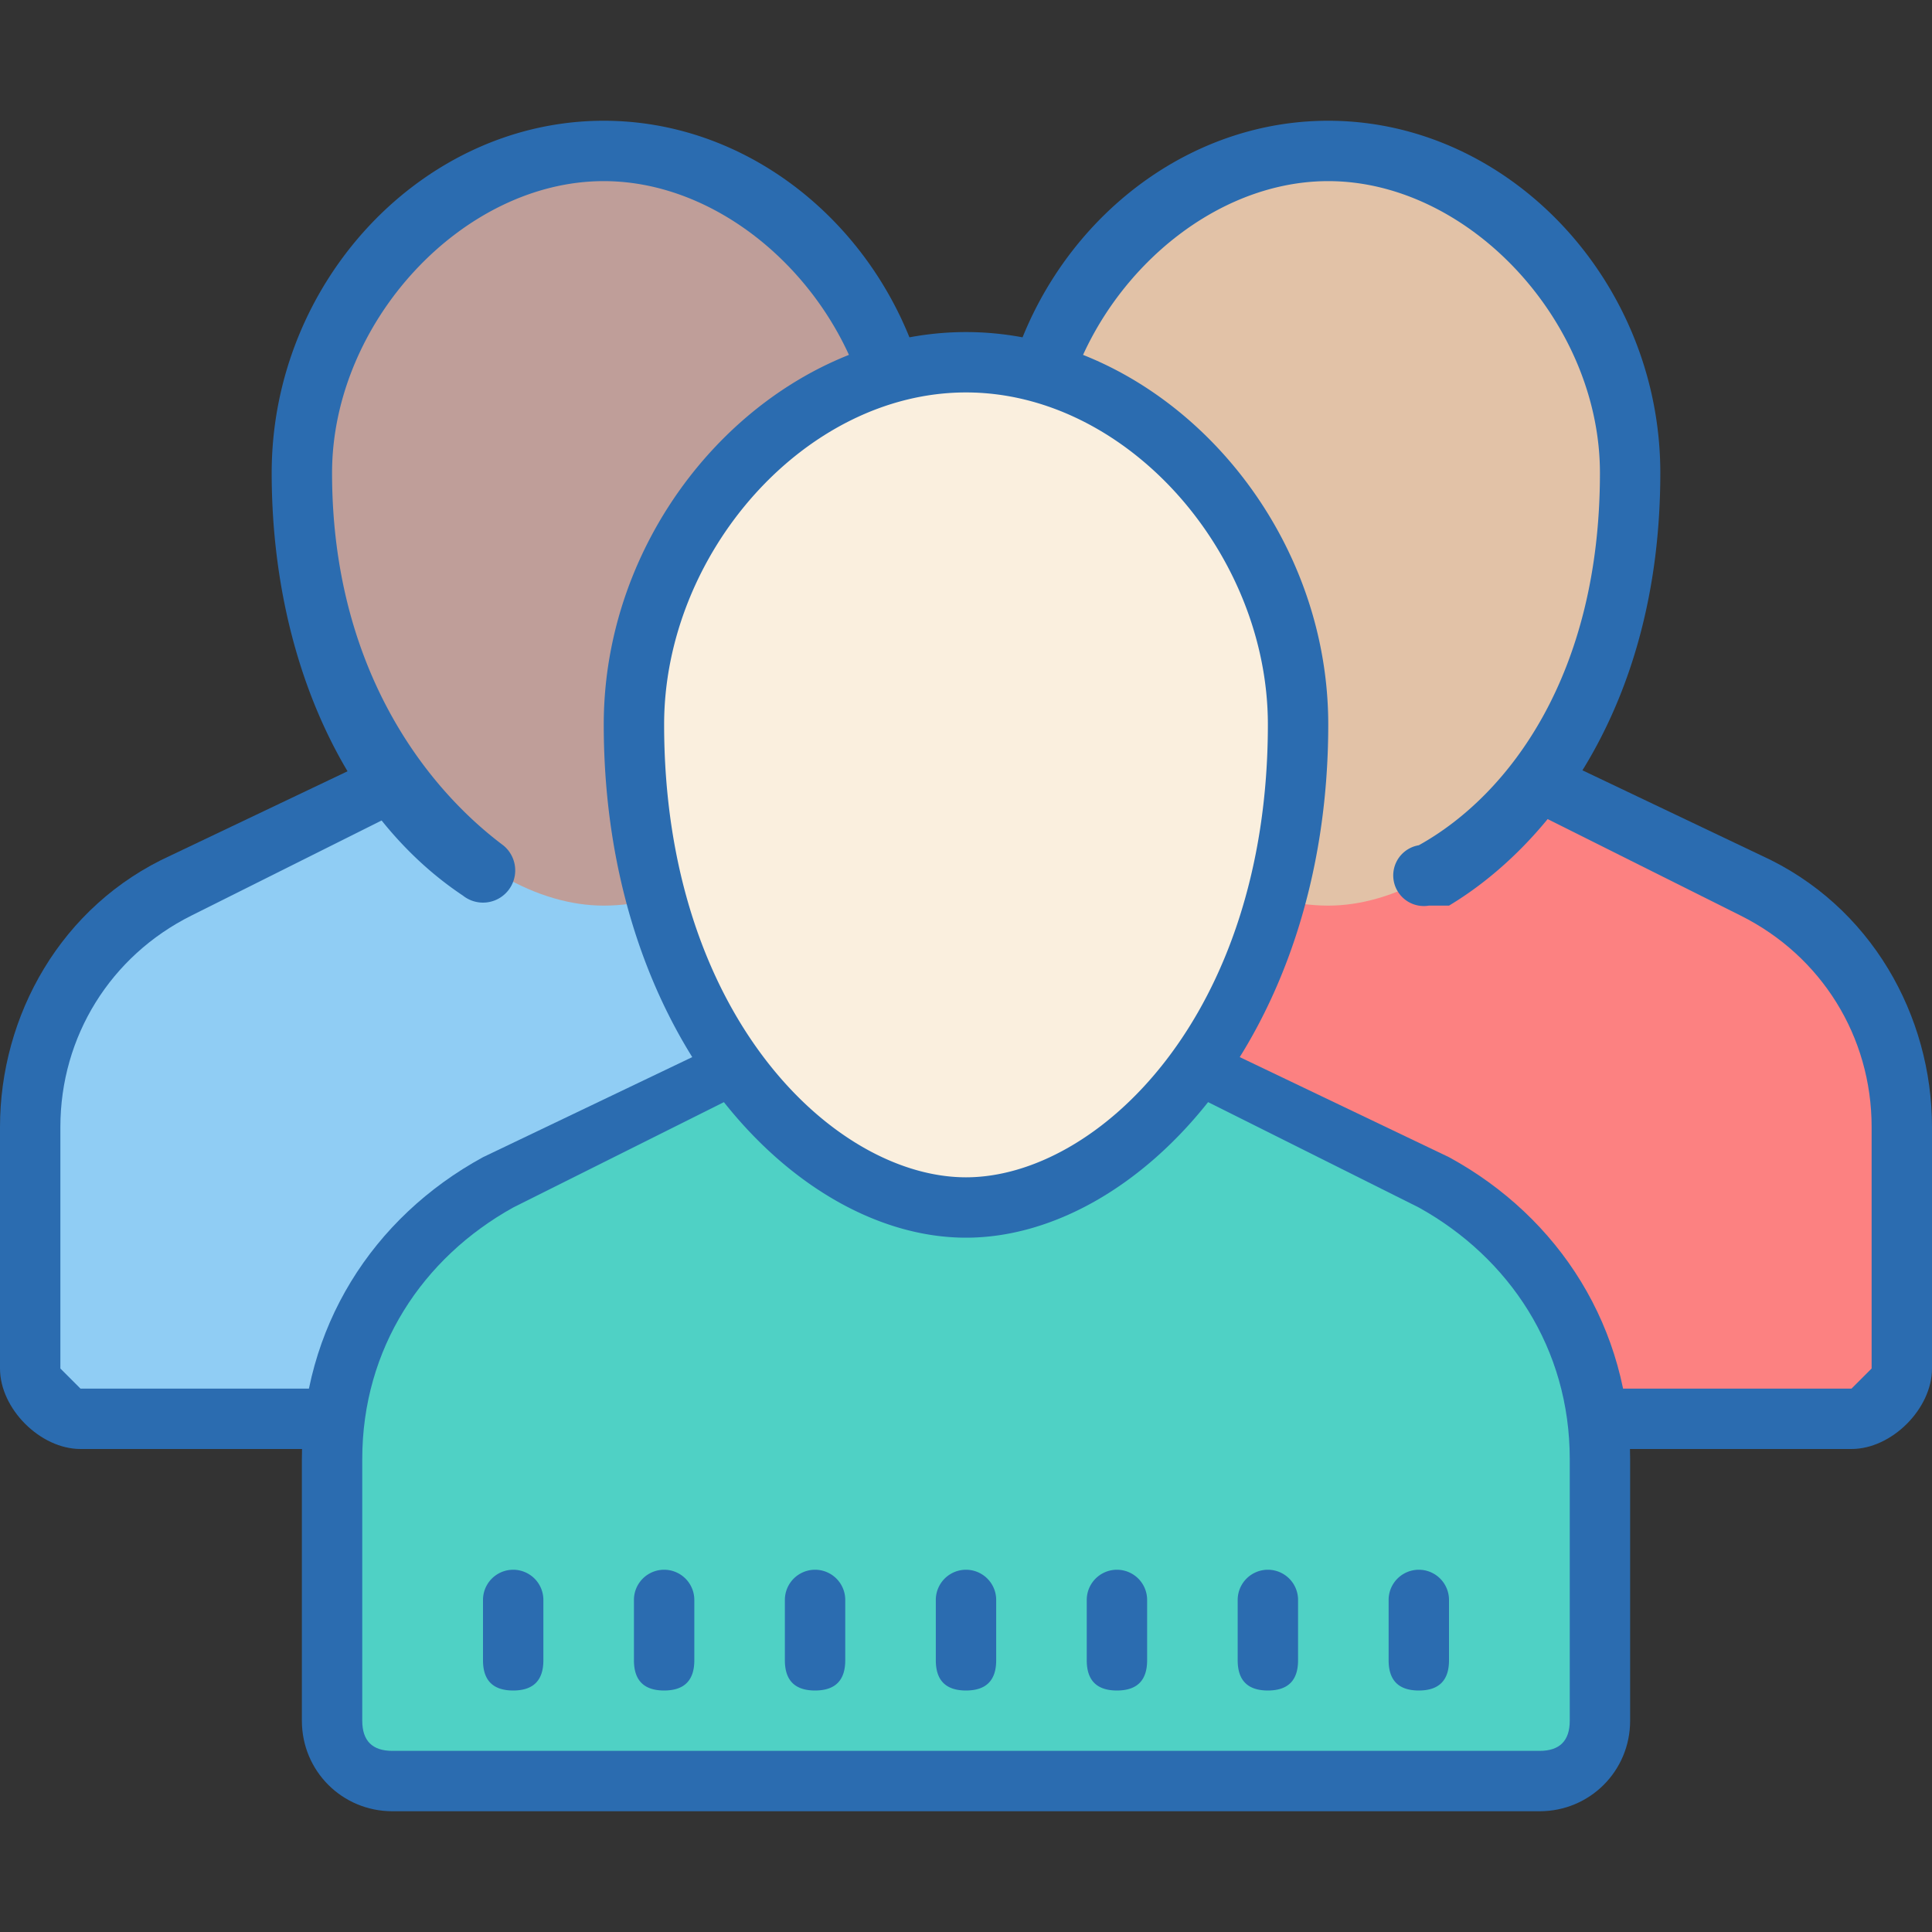
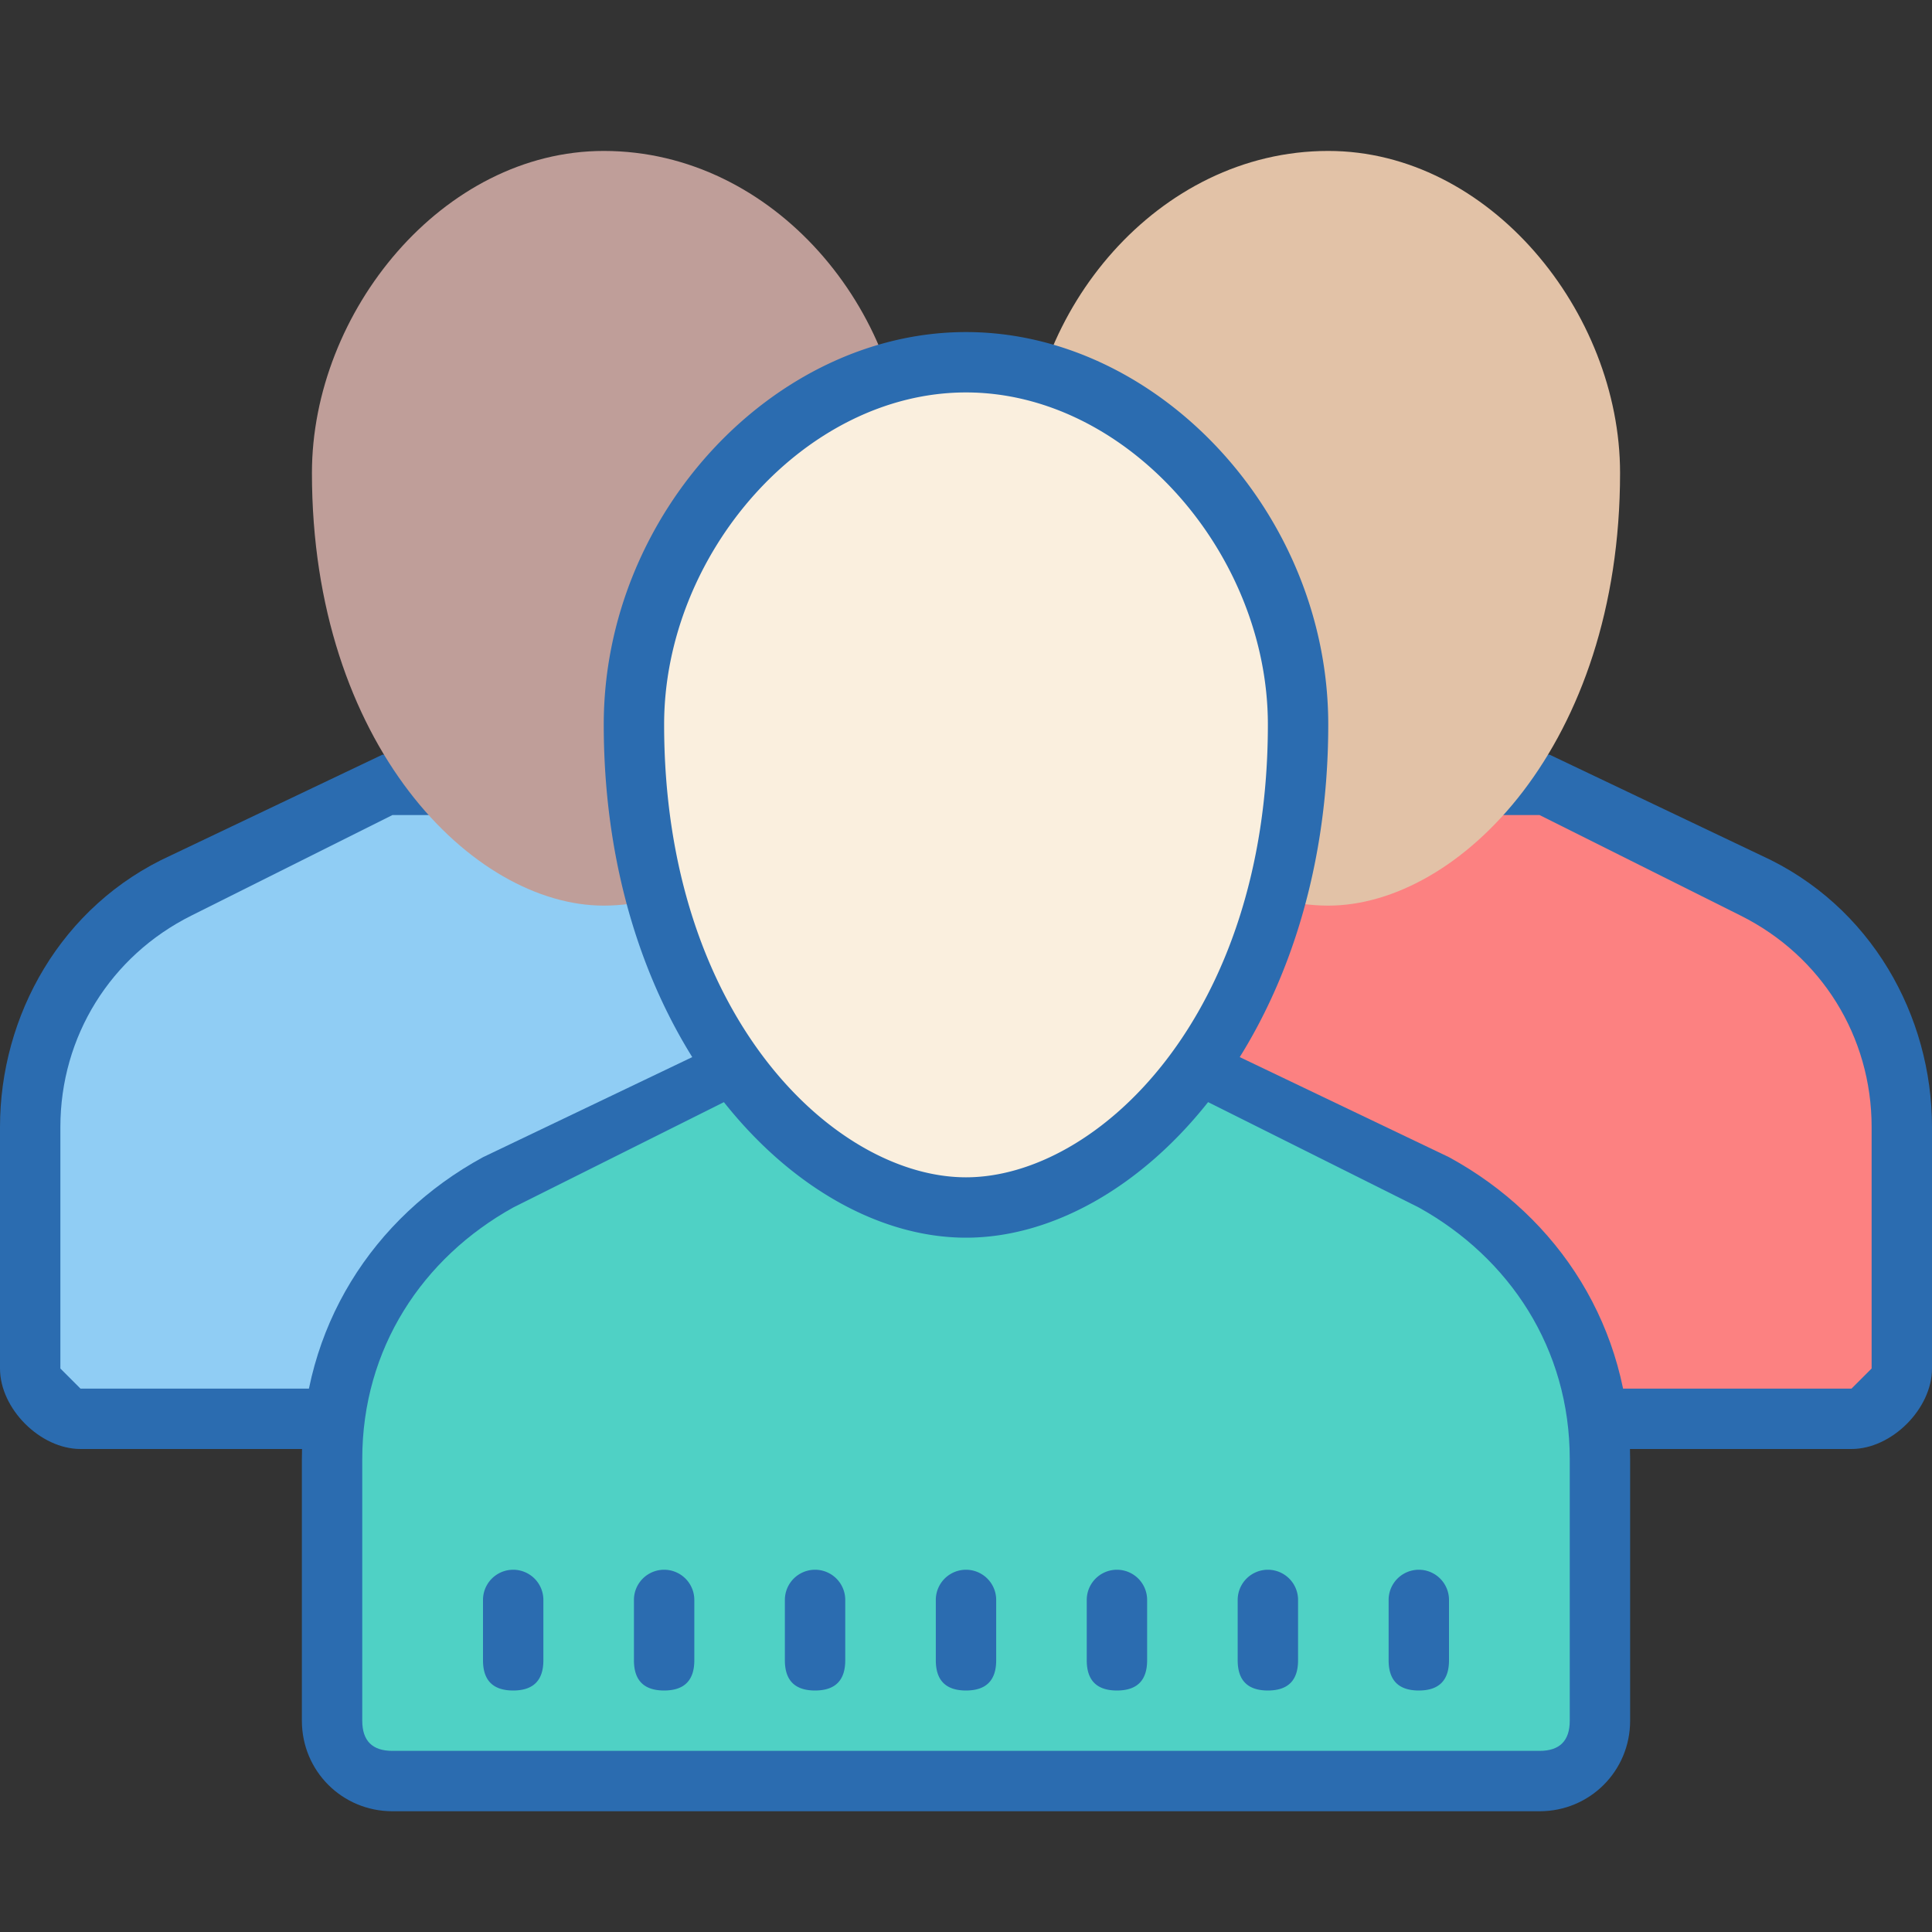
<svg xmlns="http://www.w3.org/2000/svg" viewBox="0 0 192 192">
  <rect x="0" y="0" width="192" height="192" fill="#333333" stroke="none" />
  <g fill="none" stroke-miterlimit="10" font-family="none" font-size="none" font-weight="none" style="mix-blend-mode:normal" text-anchor="none">
-     <path d="M0 192V0h192v192z" />
    <path fill="#90cdf4" d="M39 78L18 89c-9 5-15 14-15 25v22c0 3 2 5 5 5h104c3 0 5-2 5-5v-22c0-11-6-20-15-25L81 78z" />
    <path fill="#2b6cb0" d="M112 144H8c-4 0-8-4-8-8v-24c0-11 6-22 17-27l21-10h44l21 10c11 5 17 16 17 27v24c0 4-4 8-8 8zM39 81L19 91c-8 4-13 12-13 21v24l2 2h104l2-2v-24c0-9-5-17-13-21L81 81z" />
    <path fill="#bf9e99" d="M31 47c0 27 16 43 29 43 14 0 30-16 30-43 0-16-13-32-30-32-16 0-29 16-29 32z" />
-     <path fill="#2b6cb0" d="M70 90a3 3 0 0 1-1-6c9-5 18-17 18-37 0-15-13-29-27-29S33 32 33 47c0 19 9 31 17 37a3 3 0 1 1-4 5c-12-8-19-24-19-42 0-19 15-35 33-35s33 16 33 35c0 23-11 37-21 43h-2z" />
    <path fill="#fc8181" d="M111 78L90 89c-9 5-15 14-15 25v22c0 3 2 5 5 5h104c3 0 5-2 5-5v-22c0-11-6-20-15-25l-21-11z" />
    <path fill="#2b6cb0" d="M184 144H80c-4 0-8-4-8-8v-24c0-11 6-22 17-27l21-10h44l21 10c11 5 17 16 17 27v24c0 4-4 8-8 8zm-73-63L91 91c-8 4-13 12-13 21v24l2 2h104l2-2v-24c0-9-5-17-13-21l-20-10z" />
    <path fill="#e2c2a7" d="M102 47c0 27 16 43 30 43 13 0 29-16 29-43 0-16-13-32-29-32-17 0-30 16-30 32z" />
-     <path fill="#2b6cb0" d="M142 90a3 3 0 0 1-1-6c9-5 18-17 18-37 0-15-13-29-27-29s-27 14-27 29c0 20 9 32 18 37a3 3 0 0 1-3 6c-10-6-21-20-21-43 0-19 15-35 33-35s33 16 33 35c0 23-11 37-21 43h-2z" />
    <path fill="#4fd1c5" d="M72 107l-22 11c-11 5-17 15-17 27v26c0 3 3 6 6 6h114c3 0 6-3 6-6v-26c0-12-6-22-17-27l-22-12" />
    <path fill="#faefde" d="M63 72c0 30 18 48 33 48s33-18 33-48c0-18-15-36-33-36S63 54 63 72z" />
    <path fill="#2b6cb0" d="M153 180H39c-5 0-9-4-9-9v-26c0-13 7-24 18-30l23-11 2 5-22 11c-9 5-15 14-15 25v26c0 2 1 3 3 3h114c2 0 3-1 3-3v-26c0-11-6-20-15-25l-22-11 2-5 23 11c11 6 18 17 18 30v26c0 5-4 9-9 9z" />
    <path fill="#2b6cb0" d="M96 123c-17 0-36-20-36-51 0-21 17-39 36-39s36 18 36 39c0 31-19 51-36 51zm0-84c-16 0-30 16-30 33 0 29 17 45 30 45s30-16 30-45c0-17-14-33-30-33zM51 168c-2 0-3-1-3-3v-6a3 3 0 0 1 6 0v6c0 2-1 3-3 3zM66 168c-2 0-3-1-3-3v-6a3 3 0 0 1 6 0v6c0 2-1 3-3 3zM81 168c-2 0-3-1-3-3v-6a3 3 0 0 1 6 0v6c0 2-1 3-3 3zM96 168c-2 0-3-1-3-3v-6a3 3 0 0 1 6 0v6c0 2-1 3-3 3zM111 168c-2 0-3-1-3-3v-6a3 3 0 0 1 6 0v6c0 2-1 3-3 3zM126 168c-2 0-3-1-3-3v-6a3 3 0 0 1 6 0v6c0 2-1 3-3 3zM141 168c-2 0-3-1-3-3v-6a3 3 0 0 1 6 0v6c0 2-1 3-3 3z" />
  </g>
</svg>